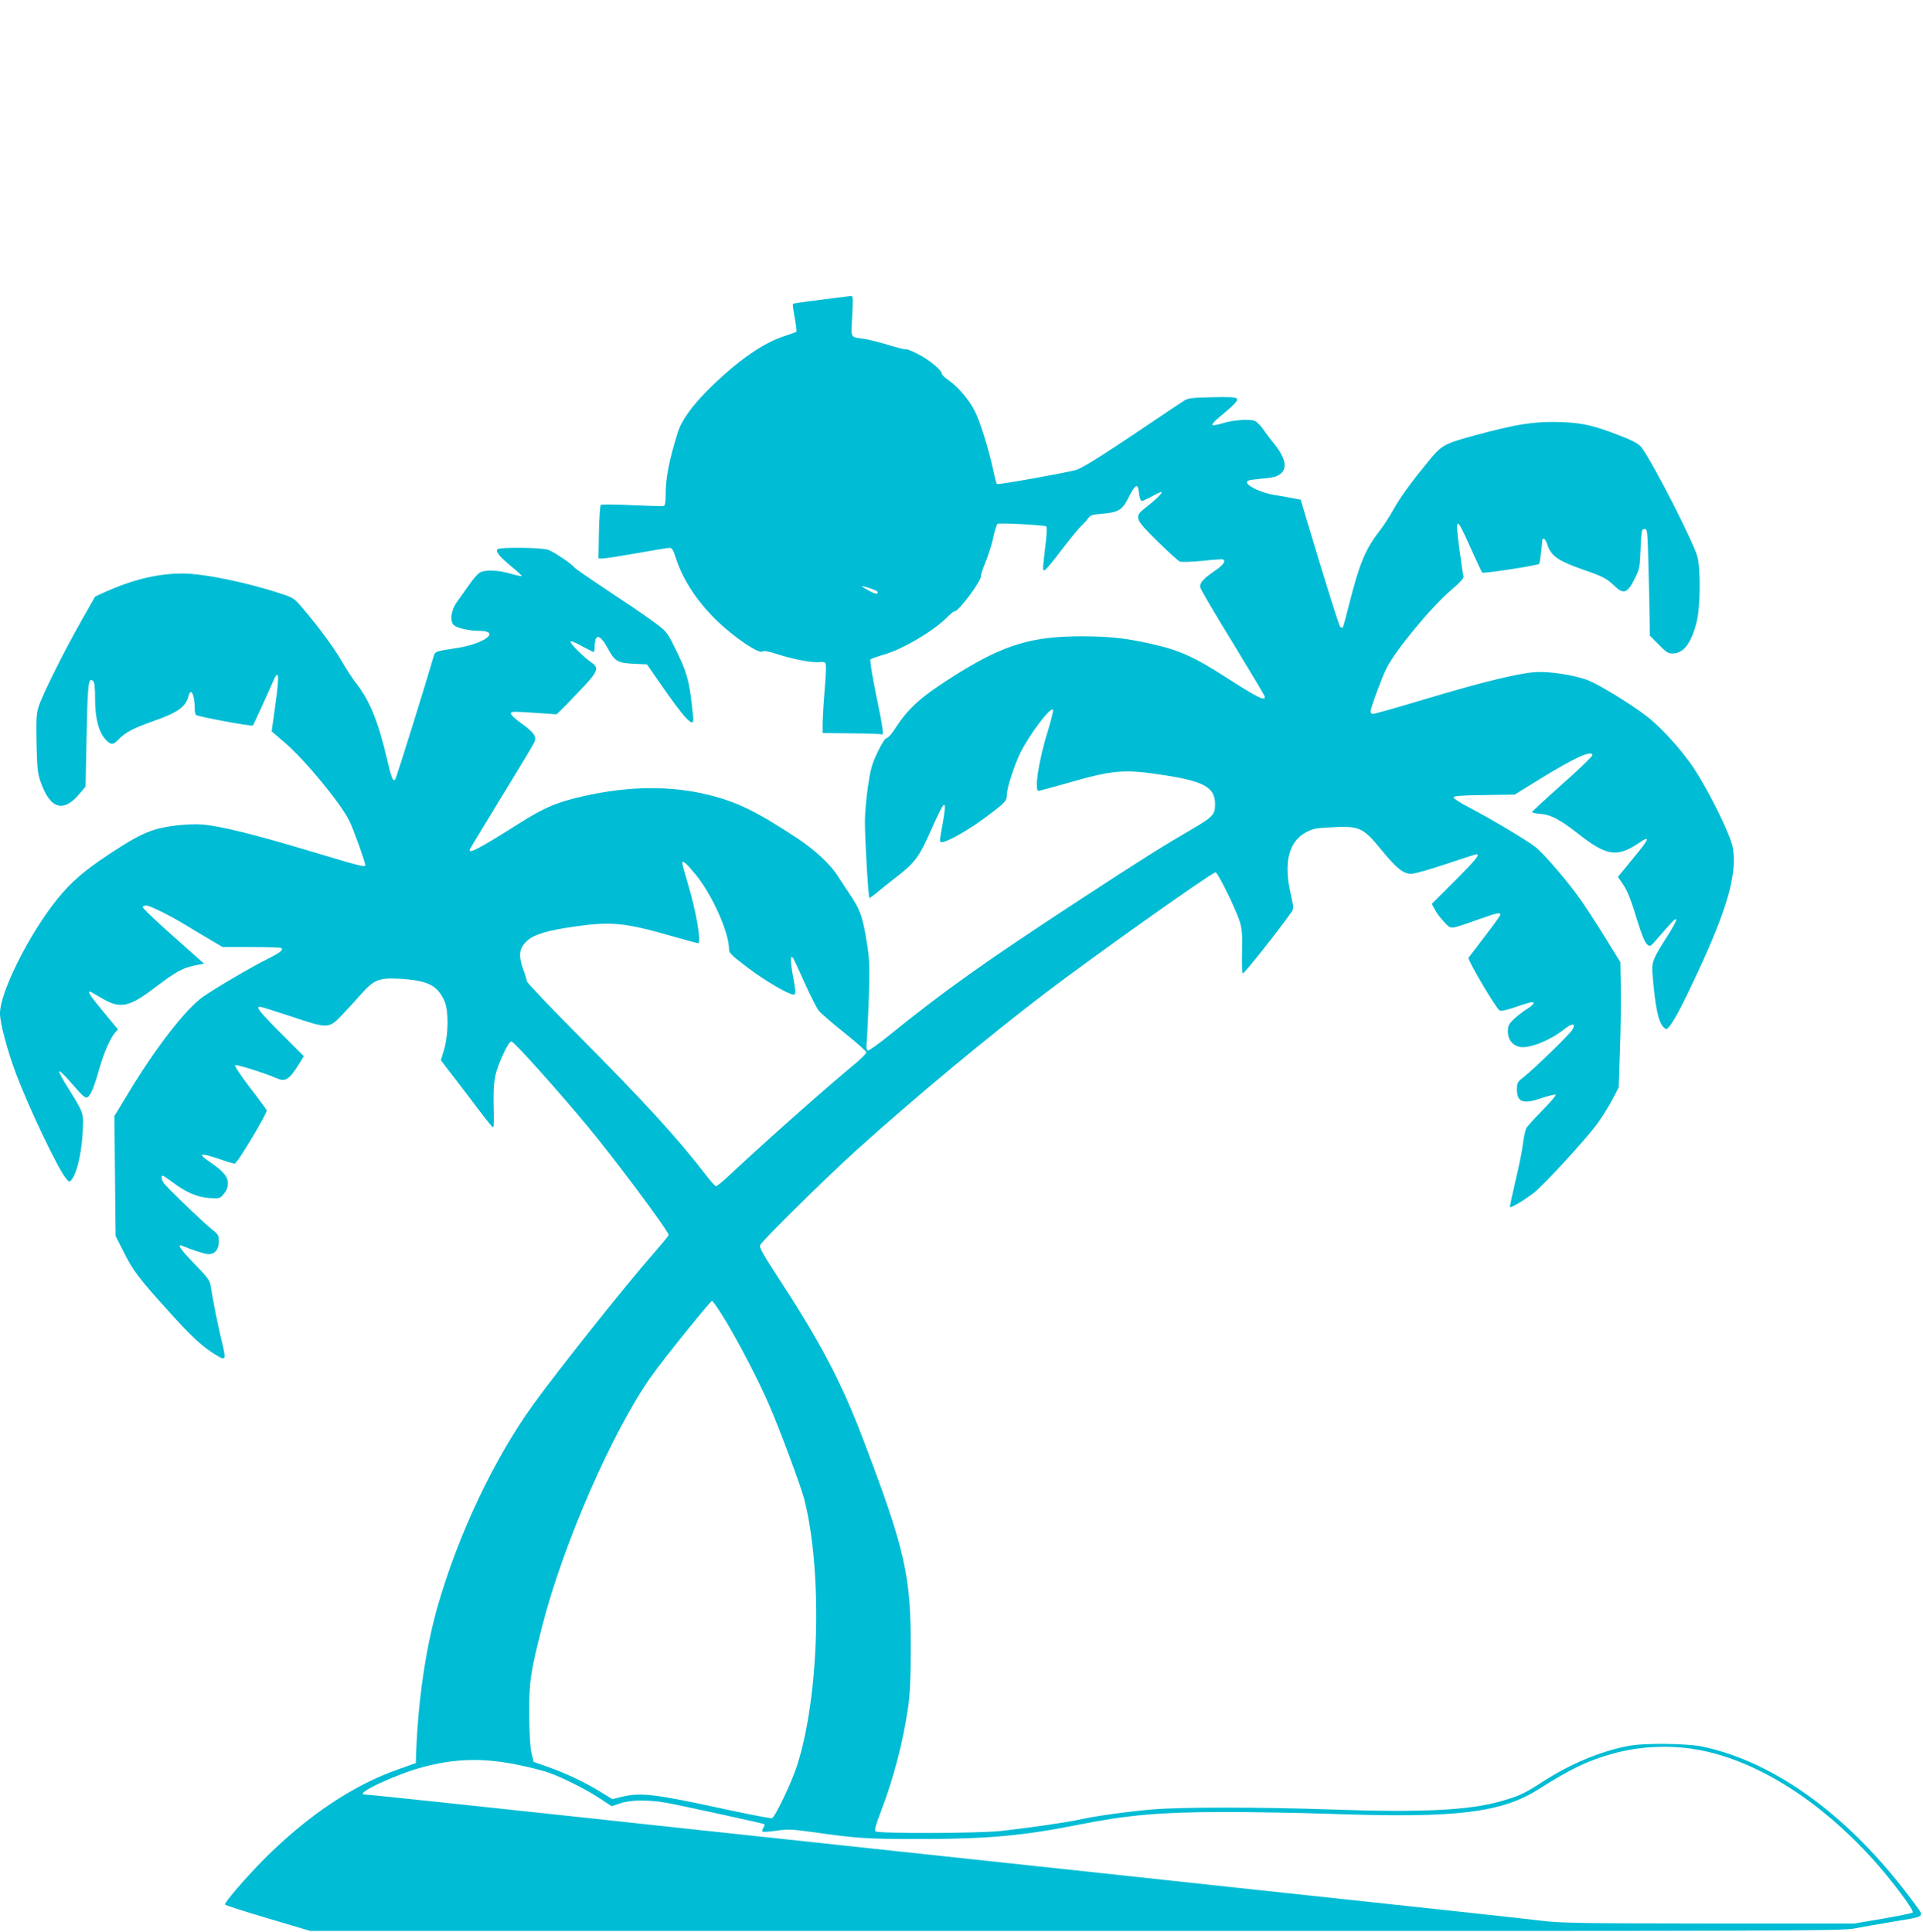
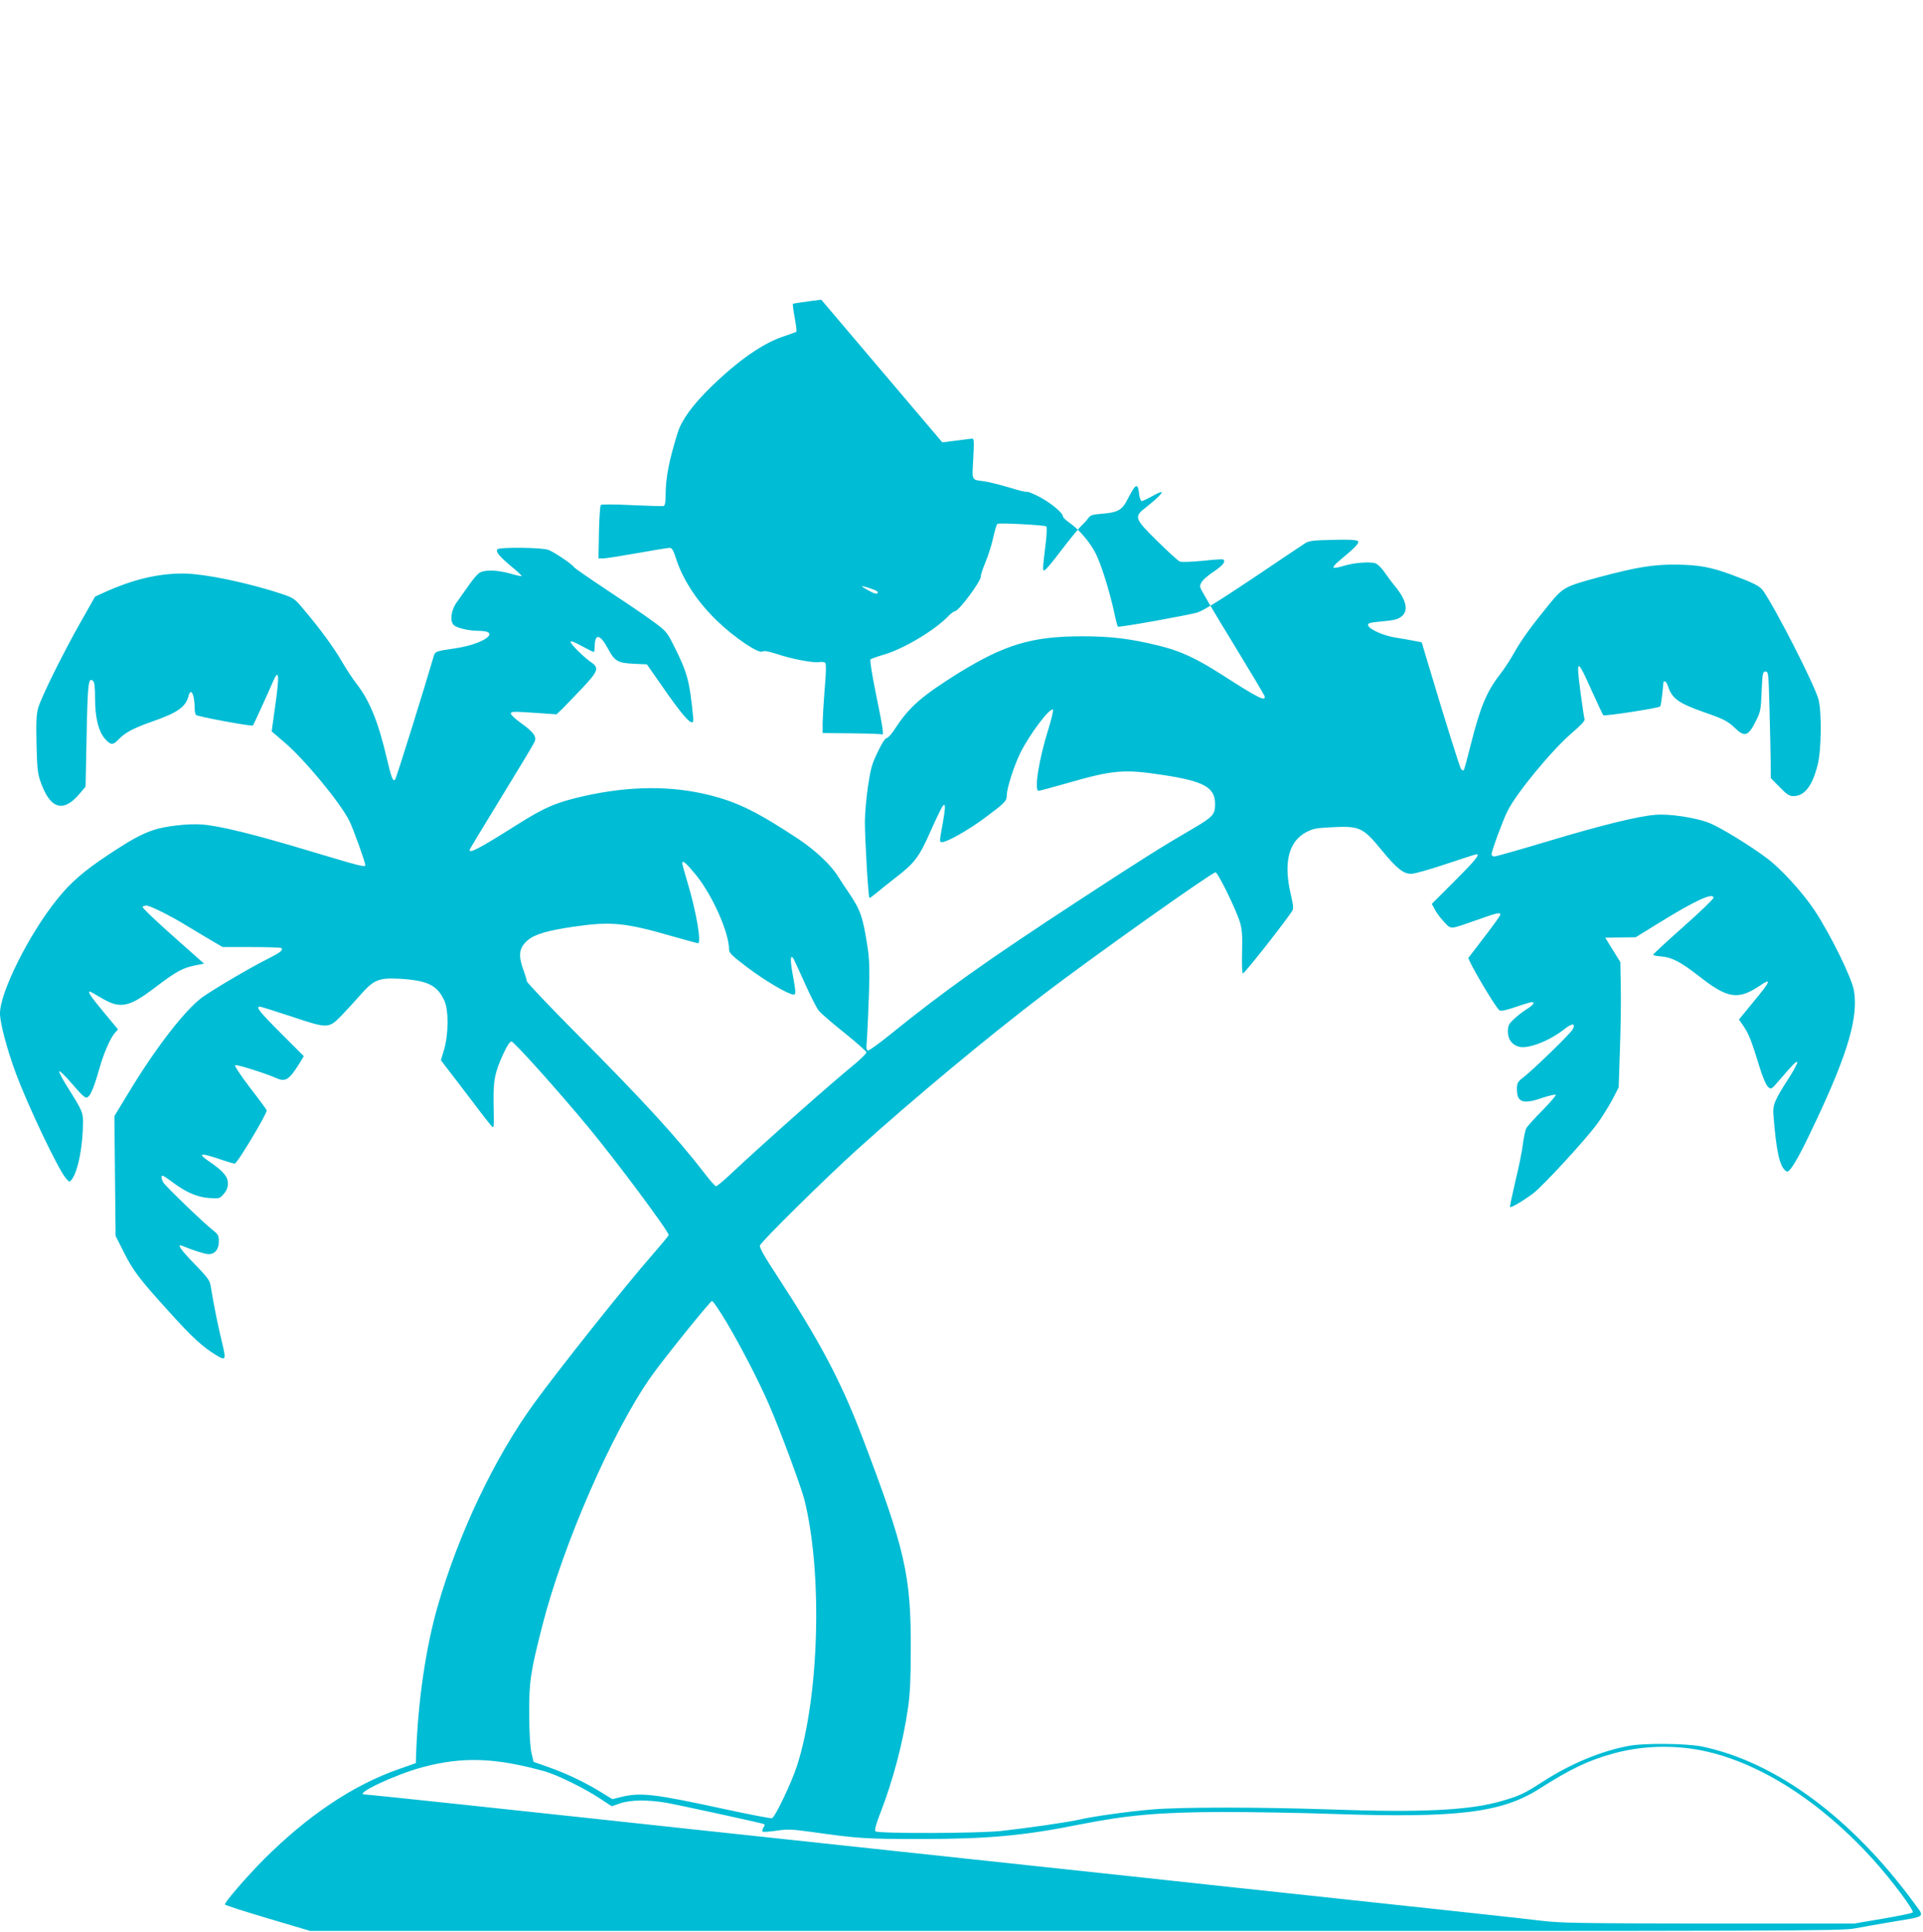
<svg xmlns="http://www.w3.org/2000/svg" version="1.0" width="1274pt" height="1280pt" viewBox="0 0 1274 1280" preserveAspectRatio="xMidYMid meet">
  <g transform="translate(0,1280) scale(0.1,-0.1)" fill="#00bcd4" stroke="none">
-     <path d="M5441 10814 c-100 -12 -185 -25 -188 -27 -2 -3 3 -44 12 -92 9 -48 14 -89 11 -93 -4 -3 -37 -15 -76 -28 -141 -44 -310 -162 -495 -343 -117 -115 -189 -214 -215 -297 -57 -183 -80 -299 -80 -410 0 -48 -4 -73 -12 -76 -7 -3 -102 0 -211 5 -118 6 -201 6 -207 1 -4 -5 -10 -87 -12 -182 l-3 -172 31 0 c17 0 118 16 225 35 107 19 203 35 215 35 16 0 24 -13 42 -69 47 -145 142 -289 275 -417 111 -107 273 -217 298 -201 11 7 38 2 95 -16 101 -34 240 -60 281 -54 18 3 36 1 41 -6 6 -8 5 -69 -4 -167 -7 -85 -13 -187 -14 -226 l0 -71 192 -2 c106 -1 196 -4 200 -7 15 -10 8 41 -38 264 -27 132 -42 228 -37 233 5 5 43 18 83 30 131 36 343 162 434 258 17 17 35 31 42 31 26 0 178 205 172 232 -1 7 12 48 30 91 18 43 42 117 52 164 10 47 23 89 28 92 14 8 315 -8 324 -17 4 -4 3 -46 -2 -92 -24 -202 -24 -203 -9 -198 8 2 58 62 111 133 54 70 112 142 130 159 18 17 40 41 48 53 13 19 27 24 90 29 110 9 135 24 175 105 50 97 64 102 72 24 3 -25 11 -45 17 -45 6 0 35 14 65 30 30 17 59 30 64 30 16 0 -31 -46 -95 -97 -88 -67 -86 -75 70 -229 70 -69 137 -130 149 -135 13 -4 76 -2 150 5 70 8 131 12 136 9 19 -11 2 -36 -50 -72 -79 -53 -107 -84 -101 -113 2 -13 98 -176 213 -363 114 -187 210 -348 213 -357 10 -39 -41 -14 -271 134 -181 116 -281 163 -426 199 -190 47 -318 63 -511 63 -332 0 -513 -54 -822 -245 -240 -150 -324 -223 -414 -361 -24 -38 -51 -68 -59 -68 -10 0 -32 -34 -60 -92 -39 -81 -47 -111 -65 -231 -11 -77 -20 -180 -20 -230 0 -124 23 -507 30 -507 4 0 24 15 46 33 21 18 78 63 125 100 130 100 157 136 234 309 37 84 74 160 81 168 12 12 14 10 14 -15 -1 -17 -9 -74 -19 -127 -17 -93 -17 -98 -1 -98 35 0 178 81 290 165 130 97 140 108 140 146 0 46 49 198 91 283 62 123 196 301 215 284 4 -5 -10 -62 -30 -128 -64 -203 -96 -410 -65 -410 5 0 88 22 182 49 312 90 382 96 642 56 271 -41 345 -82 345 -192 0 -70 -13 -85 -148 -164 -198 -115 -338 -203 -742 -467 -635 -415 -902 -605 -1274 -906 -66 -53 -126 -96 -134 -96 -13 0 -14 13 -8 83 3 45 9 177 13 292 5 171 3 230 -11 320 -30 194 -46 237 -126 355 -21 30 -50 75 -66 100 -47 78 -154 178 -269 254 -272 179 -397 240 -582 287 -253 64 -530 62 -831 -5 -187 -42 -267 -77 -447 -191 -250 -158 -326 -198 -312 -162 3 7 98 164 211 349 113 184 211 347 217 362 16 35 -5 65 -92 127 -35 25 -64 52 -64 60 0 16 9 16 186 4 l116 -8 36 34 c19 19 78 80 131 136 109 115 117 137 64 174 -49 33 -138 121 -138 136 0 9 27 -1 73 -27 41 -22 77 -40 80 -40 4 0 7 17 7 38 1 87 36 81 88 -16 44 -83 65 -95 171 -100 l87 -4 80 -115 c167 -243 233 -314 227 -243 -25 255 -38 302 -134 492 -42 83 -48 89 -144 159 -55 40 -191 132 -302 205 -110 73 -205 139 -210 146 -11 19 -125 96 -168 114 -41 17 -330 20 -340 4 -11 -17 12 -45 89 -110 42 -34 75 -65 72 -67 -2 -2 -37 5 -77 17 -83 23 -162 26 -198 7 -14 -6 -48 -45 -75 -85 -28 -40 -64 -91 -80 -113 -38 -52 -47 -126 -19 -151 21 -20 102 -38 167 -38 150 -1 34 -87 -154 -115 -137 -20 -138 -21 -148 -58 -45 -157 -246 -804 -254 -812 -14 -16 -25 11 -54 135 -56 242 -114 386 -200 497 -27 34 -71 102 -99 150 -52 90 -143 215 -252 344 -60 72 -67 77 -141 102 -223 75 -520 137 -662 137 -162 0 -327 -39 -512 -122 l-68 -31 -94 -166 c-117 -206 -262 -499 -282 -569 -13 -42 -15 -92 -12 -240 4 -162 7 -196 27 -252 63 -182 152 -208 260 -77 l38 45 7 344 c7 344 12 382 42 357 10 -8 14 -40 14 -119 0 -128 24 -221 69 -269 36 -39 50 -39 87 0 43 45 97 74 222 118 169 59 222 96 241 169 16 61 41 9 41 -87 0 -14 4 -31 8 -38 6 -10 371 -78 378 -70 3 2 105 226 135 296 37 84 41 36 14 -155 -14 -98 -25 -179 -25 -180 0 0 38 -33 85 -73 132 -112 371 -401 430 -521 25 -50 105 -272 105 -292 0 -16 -34 -7 -367 93 -369 111 -596 167 -715 176 -89 7 -248 -11 -322 -37 -80 -27 -146 -63 -299 -164 -160 -106 -248 -182 -338 -294 -185 -229 -379 -616 -379 -757 0 -63 48 -243 106 -399 83 -221 276 -626 329 -691 24 -29 25 -29 40 -11 42 54 75 224 75 383 0 61 -6 76 -97 221 -36 56 -63 107 -61 114 2 6 42 -32 87 -85 70 -81 86 -95 101 -87 21 11 46 74 80 195 27 96 73 201 102 232 l20 22 -96 116 c-87 105 -107 135 -90 135 3 0 34 -18 70 -39 129 -78 185 -68 360 65 141 107 183 130 265 147 l61 12 -206 183 c-114 101 -204 187 -201 193 4 5 14 9 24 9 25 0 164 -69 272 -136 52 -31 126 -76 164 -98 l70 -41 192 0 c105 0 194 -3 198 -7 13 -13 -7 -29 -94 -73 -113 -56 -348 -195 -428 -251 -115 -82 -315 -341 -497 -644 l-88 -145 4 -397 4 -397 52 -103 c64 -128 101 -177 302 -399 150 -167 223 -234 311 -287 67 -41 69 -35 37 96 -25 103 -53 243 -73 366 -5 32 -24 57 -106 141 -94 97 -121 136 -81 120 66 -28 151 -55 174 -55 42 0 68 32 68 84 0 40 -4 47 -42 77 -59 46 -310 288 -325 313 -14 24 -17 46 -5 46 4 0 32 -18 62 -41 93 -70 166 -101 246 -107 69 -4 71 -4 97 28 19 22 27 43 27 70 0 44 -33 82 -121 142 -84 57 -64 62 66 18 49 -17 94 -30 100 -30 17 0 218 337 212 353 -3 8 -53 76 -112 152 -58 76 -102 142 -97 147 7 7 189 -49 274 -86 59 -26 83 -11 148 92 l33 54 -151 151 c-143 143 -170 177 -140 177 7 0 102 -30 211 -66 242 -81 245 -80 332 10 33 34 88 94 122 133 90 102 122 115 259 108 187 -11 250 -42 298 -145 29 -62 28 -224 -2 -325 l-21 -70 42 -55 c24 -30 98 -128 166 -217 67 -90 127 -165 132 -169 12 -7 12 -4 9 158 -2 153 7 199 67 331 24 50 41 77 52 76 16 0 301 -317 506 -564 179 -215 535 -693 535 -718 0 -5 -50 -65 -110 -134 -172 -195 -621 -760 -782 -982 -263 -363 -499 -860 -638 -1343 -79 -275 -130 -623 -143 -977 l-2 -63 -110 -39 c-305 -106 -603 -306 -896 -598 -113 -114 -259 -282 -259 -300 0 -4 127 -45 282 -91 l283 -84 5070 0 c4754 -1 5076 0 5160 16 50 10 162 29 250 44 229 38 217 28 149 121 -414 566 -914 936 -1404 1040 -107 22 -390 25 -495 4 -185 -36 -380 -118 -564 -236 -121 -79 -156 -95 -275 -129 -209 -61 -531 -77 -1133 -55 -473 16 -989 16 -1178 0 -165 -14 -392 -46 -482 -67 -78 -18 -350 -57 -523 -76 -157 -16 -814 -18 -830 -2 -7 7 2 44 35 128 84 218 148 463 181 691 13 88 18 191 18 385 2 494 -37 662 -322 1410 -141 369 -281 634 -564 1067 -86 131 -118 188 -113 201 7 25 443 454 640 632 382 345 877 756 1245 1036 328 250 1109 804 1133 804 16 0 140 -254 163 -334 13 -46 16 -90 13 -195 -2 -79 0 -138 5 -141 8 -4 249 301 323 408 15 21 14 31 -7 123 -46 203 -13 339 98 402 44 24 67 30 144 34 217 13 233 7 364 -153 98 -119 142 -154 194 -154 20 0 123 29 230 65 107 36 198 65 202 65 25 0 -8 -41 -144 -177 l-152 -152 20 -37 c10 -21 38 -58 61 -82 49 -52 33 -52 217 12 134 48 156 53 156 35 0 -5 -46 -70 -102 -142 -56 -73 -105 -137 -109 -143 -9 -11 180 -332 205 -348 10 -7 44 0 108 22 51 18 99 32 106 32 25 0 11 -19 -37 -49 -26 -17 -65 -47 -85 -67 -31 -30 -36 -41 -36 -80 0 -51 28 -88 75 -100 61 -15 202 40 299 117 53 42 78 40 54 -3 -14 -27 -258 -264 -325 -316 -40 -31 -43 -37 -43 -81 0 -86 42 -100 172 -54 43 14 81 23 85 19 4 -3 -36 -50 -89 -104 -53 -53 -101 -107 -107 -119 -6 -13 -16 -60 -22 -105 -5 -46 -28 -157 -50 -247 -21 -90 -37 -166 -35 -169 7 -6 92 44 155 92 63 48 338 346 420 456 31 42 76 114 101 160 l44 85 8 245 c5 135 8 322 6 415 l-3 170 -100 162 c-55 90 -129 203 -164 253 -87 123 -240 301 -300 349 -59 46 -293 185 -438 261 -57 29 -103 59 -103 66 0 10 46 14 203 16 l202 3 157 97 c238 147 358 202 358 164 0 -8 -90 -95 -200 -192 -110 -98 -200 -181 -200 -185 0 -4 24 -9 53 -11 72 -6 129 -36 250 -130 190 -150 260 -161 404 -64 82 56 72 30 -43 -108 l-95 -116 30 -44 c34 -49 53 -97 105 -267 22 -71 44 -123 57 -135 21 -19 21 -19 73 41 94 109 114 130 121 123 4 -4 -20 -50 -53 -102 -97 -150 -110 -182 -105 -246 18 -233 40 -339 79 -371 13 -11 19 -9 35 11 36 46 88 146 179 341 203 434 269 665 241 839 -13 83 -158 378 -262 534 -78 117 -218 271 -309 340 -108 83 -316 210 -387 238 -92 36 -265 62 -358 54 -116 -9 -362 -70 -715 -176 -183 -55 -342 -100 -352 -100 -10 0 -18 7 -18 15 0 22 74 223 105 285 59 120 298 409 430 521 56 48 84 78 81 88 -3 9 -15 89 -27 179 -30 229 -23 229 76 7 37 -82 71 -154 75 -159 8 -8 367 47 377 58 3 3 9 40 14 83 4 43 8 79 8 81 1 1 5 2 10 2 5 0 15 -16 21 -35 26 -79 70 -110 237 -169 132 -45 159 -60 210 -109 59 -57 85 -48 132 47 33 65 35 75 40 200 6 122 7 131 26 131 19 0 20 -9 26 -240 4 -132 7 -291 8 -353 l1 -113 58 -59 c48 -49 64 -60 91 -60 74 0 125 65 161 206 25 97 28 348 6 434 -24 93 -285 605 -368 722 -21 30 -65 52 -208 105 -142 52 -218 65 -370 67 -152 1 -260 -17 -511 -84 -224 -61 -234 -66 -326 -177 -120 -147 -188 -241 -235 -326 -24 -43 -65 -106 -92 -140 -89 -115 -131 -215 -196 -474 -21 -85 -41 -157 -44 -161 -4 -3 -11 -1 -17 5 -8 8 -95 284 -224 715 l-38 127 -51 10 c-28 6 -82 15 -121 21 -79 12 -178 56 -183 82 -3 13 9 17 65 23 109 10 129 14 157 36 47 37 32 107 -43 199 -21 25 -52 67 -70 93 -18 27 -45 53 -59 59 -36 13 -144 5 -214 -17 -32 -10 -61 -15 -65 -11 -5 4 14 27 42 49 106 88 131 115 119 127 -8 8 -59 11 -165 8 -133 -3 -158 -6 -185 -23 -17 -11 -173 -115 -346 -232 -229 -153 -330 -215 -369 -227 -73 -20 -518 -100 -525 -93 -3 3 -14 45 -24 93 -30 139 -87 323 -123 392 -37 74 -111 160 -173 203 -24 16 -44 36 -44 43 0 23 -86 94 -160 131 -39 20 -74 34 -78 31 -5 -3 -58 10 -118 29 -61 18 -133 36 -160 40 -93 13 -86 -1 -78 151 6 112 5 134 -7 133 -8 -1 -97 -12 -198 -25z m353 -1923 c19 -8 26 -15 19 -22 -6 -6 -25 -1 -56 17 -26 14 -47 27 -47 29 0 4 44 -8 84 -24z m-1181 -1891 c109 -136 217 -380 217 -491 0 -23 18 -41 127 -123 114 -86 268 -176 301 -176 16 0 15 16 -7 138 -17 94 -15 132 6 100 4 -7 38 -80 75 -163 37 -82 78 -164 92 -181 14 -18 91 -84 171 -148 80 -64 145 -122 145 -129 0 -7 -33 -40 -72 -73 -177 -145 -593 -514 -838 -743 -41 -39 -80 -70 -86 -71 -6 0 -39 37 -74 83 -185 240 -407 482 -842 920 -186 187 -338 347 -338 356 -1 9 -8 34 -16 56 -43 113 -38 162 21 214 45 40 134 66 306 91 248 36 340 27 655 -64 89 -25 164 -46 168 -46 25 0 -12 214 -69 402 -19 64 -35 122 -35 128 0 25 27 1 93 -80z m201 -2962 c99 -168 213 -389 280 -543 73 -167 212 -542 235 -631 122 -488 99 -1306 -49 -1765 -36 -111 -144 -337 -165 -346 -8 -3 -153 25 -323 62 -457 99 -545 109 -671 80 l-64 -16 -83 51 c-102 63 -230 123 -348 164 l-91 32 -14 60 c-9 38 -14 128 -15 254 -1 218 8 280 86 585 138 542 468 1298 726 1660 82 116 388 495 399 495 7 0 50 -64 97 -142z m6463 -2837 c377 -77 782 -335 1130 -719 124 -137 277 -342 265 -354 -5 -5 -94 -23 -198 -41 l-189 -32 -965 0 c-853 1 -981 3 -1105 18 -119 15 -647 72 -2187 237 -153 17 -403 43 -555 60 -153 16 -825 88 -1493 160 -668 72 -1340 144 -1492 160 -153 17 -403 43 -555 60 -153 16 -552 59 -887 95 -335 36 -619 65 -630 65 -78 0 206 134 384 181 267 71 483 63 810 -28 78 -22 261 -111 359 -176 l84 -55 55 19 c68 24 185 25 307 4 84 -15 617 -131 643 -140 10 -4 10 -9 0 -24 -7 -11 -9 -23 -6 -27 4 -3 45 -1 91 6 74 11 100 10 233 -8 303 -43 354 -47 724 -47 441 0 684 22 1052 96 319 63 531 82 948 83 179 0 510 -5 735 -13 820 -28 1113 8 1362 166 211 134 324 188 490 234 186 52 397 59 590 20z" />
+     <path d="M5441 10814 c-100 -12 -185 -25 -188 -27 -2 -3 3 -44 12 -92 9 -48 14 -89 11 -93 -4 -3 -37 -15 -76 -28 -141 -44 -310 -162 -495 -343 -117 -115 -189 -214 -215 -297 -57 -183 -80 -299 -80 -410 0 -48 -4 -73 -12 -76 -7 -3 -102 0 -211 5 -118 6 -201 6 -207 1 -4 -5 -10 -87 -12 -182 l-3 -172 31 0 c17 0 118 16 225 35 107 19 203 35 215 35 16 0 24 -13 42 -69 47 -145 142 -289 275 -417 111 -107 273 -217 298 -201 11 7 38 2 95 -16 101 -34 240 -60 281 -54 18 3 36 1 41 -6 6 -8 5 -69 -4 -167 -7 -85 -13 -187 -14 -226 l0 -71 192 -2 c106 -1 196 -4 200 -7 15 -10 8 41 -38 264 -27 132 -42 228 -37 233 5 5 43 18 83 30 131 36 343 162 434 258 17 17 35 31 42 31 26 0 178 205 172 232 -1 7 12 48 30 91 18 43 42 117 52 164 10 47 23 89 28 92 14 8 315 -8 324 -17 4 -4 3 -46 -2 -92 -24 -202 -24 -203 -9 -198 8 2 58 62 111 133 54 70 112 142 130 159 18 17 40 41 48 53 13 19 27 24 90 29 110 9 135 24 175 105 50 97 64 102 72 24 3 -25 11 -45 17 -45 6 0 35 14 65 30 30 17 59 30 64 30 16 0 -31 -46 -95 -97 -88 -67 -86 -75 70 -229 70 -69 137 -130 149 -135 13 -4 76 -2 150 5 70 8 131 12 136 9 19 -11 2 -36 -50 -72 -79 -53 -107 -84 -101 -113 2 -13 98 -176 213 -363 114 -187 210 -348 213 -357 10 -39 -41 -14 -271 134 -181 116 -281 163 -426 199 -190 47 -318 63 -511 63 -332 0 -513 -54 -822 -245 -240 -150 -324 -223 -414 -361 -24 -38 -51 -68 -59 -68 -10 0 -32 -34 -60 -92 -39 -81 -47 -111 -65 -231 -11 -77 -20 -180 -20 -230 0 -124 23 -507 30 -507 4 0 24 15 46 33 21 18 78 63 125 100 130 100 157 136 234 309 37 84 74 160 81 168 12 12 14 10 14 -15 -1 -17 -9 -74 -19 -127 -17 -93 -17 -98 -1 -98 35 0 178 81 290 165 130 97 140 108 140 146 0 46 49 198 91 283 62 123 196 301 215 284 4 -5 -10 -62 -30 -128 -64 -203 -96 -410 -65 -410 5 0 88 22 182 49 312 90 382 96 642 56 271 -41 345 -82 345 -192 0 -70 -13 -85 -148 -164 -198 -115 -338 -203 -742 -467 -635 -415 -902 -605 -1274 -906 -66 -53 -126 -96 -134 -96 -13 0 -14 13 -8 83 3 45 9 177 13 292 5 171 3 230 -11 320 -30 194 -46 237 -126 355 -21 30 -50 75 -66 100 -47 78 -154 178 -269 254 -272 179 -397 240 -582 287 -253 64 -530 62 -831 -5 -187 -42 -267 -77 -447 -191 -250 -158 -326 -198 -312 -162 3 7 98 164 211 349 113 184 211 347 217 362 16 35 -5 65 -92 127 -35 25 -64 52 -64 60 0 16 9 16 186 4 l116 -8 36 34 c19 19 78 80 131 136 109 115 117 137 64 174 -49 33 -138 121 -138 136 0 9 27 -1 73 -27 41 -22 77 -40 80 -40 4 0 7 17 7 38 1 87 36 81 88 -16 44 -83 65 -95 171 -100 l87 -4 80 -115 c167 -243 233 -314 227 -243 -25 255 -38 302 -134 492 -42 83 -48 89 -144 159 -55 40 -191 132 -302 205 -110 73 -205 139 -210 146 -11 19 -125 96 -168 114 -41 17 -330 20 -340 4 -11 -17 12 -45 89 -110 42 -34 75 -65 72 -67 -2 -2 -37 5 -77 17 -83 23 -162 26 -198 7 -14 -6 -48 -45 -75 -85 -28 -40 -64 -91 -80 -113 -38 -52 -47 -126 -19 -151 21 -20 102 -38 167 -38 150 -1 34 -87 -154 -115 -137 -20 -138 -21 -148 -58 -45 -157 -246 -804 -254 -812 -14 -16 -25 11 -54 135 -56 242 -114 386 -200 497 -27 34 -71 102 -99 150 -52 90 -143 215 -252 344 -60 72 -67 77 -141 102 -223 75 -520 137 -662 137 -162 0 -327 -39 -512 -122 l-68 -31 -94 -166 c-117 -206 -262 -499 -282 -569 -13 -42 -15 -92 -12 -240 4 -162 7 -196 27 -252 63 -182 152 -208 260 -77 l38 45 7 344 c7 344 12 382 42 357 10 -8 14 -40 14 -119 0 -128 24 -221 69 -269 36 -39 50 -39 87 0 43 45 97 74 222 118 169 59 222 96 241 169 16 61 41 9 41 -87 0 -14 4 -31 8 -38 6 -10 371 -78 378 -70 3 2 105 226 135 296 37 84 41 36 14 -155 -14 -98 -25 -179 -25 -180 0 0 38 -33 85 -73 132 -112 371 -401 430 -521 25 -50 105 -272 105 -292 0 -16 -34 -7 -367 93 -369 111 -596 167 -715 176 -89 7 -248 -11 -322 -37 -80 -27 -146 -63 -299 -164 -160 -106 -248 -182 -338 -294 -185 -229 -379 -616 -379 -757 0 -63 48 -243 106 -399 83 -221 276 -626 329 -691 24 -29 25 -29 40 -11 42 54 75 224 75 383 0 61 -6 76 -97 221 -36 56 -63 107 -61 114 2 6 42 -32 87 -85 70 -81 86 -95 101 -87 21 11 46 74 80 195 27 96 73 201 102 232 l20 22 -96 116 c-87 105 -107 135 -90 135 3 0 34 -18 70 -39 129 -78 185 -68 360 65 141 107 183 130 265 147 l61 12 -206 183 c-114 101 -204 187 -201 193 4 5 14 9 24 9 25 0 164 -69 272 -136 52 -31 126 -76 164 -98 l70 -41 192 0 c105 0 194 -3 198 -7 13 -13 -7 -29 -94 -73 -113 -56 -348 -195 -428 -251 -115 -82 -315 -341 -497 -644 l-88 -145 4 -397 4 -397 52 -103 c64 -128 101 -177 302 -399 150 -167 223 -234 311 -287 67 -41 69 -35 37 96 -25 103 -53 243 -73 366 -5 32 -24 57 -106 141 -94 97 -121 136 -81 120 66 -28 151 -55 174 -55 42 0 68 32 68 84 0 40 -4 47 -42 77 -59 46 -310 288 -325 313 -14 24 -17 46 -5 46 4 0 32 -18 62 -41 93 -70 166 -101 246 -107 69 -4 71 -4 97 28 19 22 27 43 27 70 0 44 -33 82 -121 142 -84 57 -64 62 66 18 49 -17 94 -30 100 -30 17 0 218 337 212 353 -3 8 -53 76 -112 152 -58 76 -102 142 -97 147 7 7 189 -49 274 -86 59 -26 83 -11 148 92 l33 54 -151 151 c-143 143 -170 177 -140 177 7 0 102 -30 211 -66 242 -81 245 -80 332 10 33 34 88 94 122 133 90 102 122 115 259 108 187 -11 250 -42 298 -145 29 -62 28 -224 -2 -325 l-21 -70 42 -55 c24 -30 98 -128 166 -217 67 -90 127 -165 132 -169 12 -7 12 -4 9 158 -2 153 7 199 67 331 24 50 41 77 52 76 16 0 301 -317 506 -564 179 -215 535 -693 535 -718 0 -5 -50 -65 -110 -134 -172 -195 -621 -760 -782 -982 -263 -363 -499 -860 -638 -1343 -79 -275 -130 -623 -143 -977 l-2 -63 -110 -39 c-305 -106 -603 -306 -896 -598 -113 -114 -259 -282 -259 -300 0 -4 127 -45 282 -91 l283 -84 5070 0 c4754 -1 5076 0 5160 16 50 10 162 29 250 44 229 38 217 28 149 121 -414 566 -914 936 -1404 1040 -107 22 -390 25 -495 4 -185 -36 -380 -118 -564 -236 -121 -79 -156 -95 -275 -129 -209 -61 -531 -77 -1133 -55 -473 16 -989 16 -1178 0 -165 -14 -392 -46 -482 -67 -78 -18 -350 -57 -523 -76 -157 -16 -814 -18 -830 -2 -7 7 2 44 35 128 84 218 148 463 181 691 13 88 18 191 18 385 2 494 -37 662 -322 1410 -141 369 -281 634 -564 1067 -86 131 -118 188 -113 201 7 25 443 454 640 632 382 345 877 756 1245 1036 328 250 1109 804 1133 804 16 0 140 -254 163 -334 13 -46 16 -90 13 -195 -2 -79 0 -138 5 -141 8 -4 249 301 323 408 15 21 14 31 -7 123 -46 203 -13 339 98 402 44 24 67 30 144 34 217 13 233 7 364 -153 98 -119 142 -154 194 -154 20 0 123 29 230 65 107 36 198 65 202 65 25 0 -8 -41 -144 -177 l-152 -152 20 -37 c10 -21 38 -58 61 -82 49 -52 33 -52 217 12 134 48 156 53 156 35 0 -5 -46 -70 -102 -142 -56 -73 -105 -137 -109 -143 -9 -11 180 -332 205 -348 10 -7 44 0 108 22 51 18 99 32 106 32 25 0 11 -19 -37 -49 -26 -17 -65 -47 -85 -67 -31 -30 -36 -41 -36 -80 0 -51 28 -88 75 -100 61 -15 202 40 299 117 53 42 78 40 54 -3 -14 -27 -258 -264 -325 -316 -40 -31 -43 -37 -43 -81 0 -86 42 -100 172 -54 43 14 81 23 85 19 4 -3 -36 -50 -89 -104 -53 -53 -101 -107 -107 -119 -6 -13 -16 -60 -22 -105 -5 -46 -28 -157 -50 -247 -21 -90 -37 -166 -35 -169 7 -6 92 44 155 92 63 48 338 346 420 456 31 42 76 114 101 160 l44 85 8 245 c5 135 8 322 6 415 l-3 170 -100 162 l202 3 157 97 c238 147 358 202 358 164 0 -8 -90 -95 -200 -192 -110 -98 -200 -181 -200 -185 0 -4 24 -9 53 -11 72 -6 129 -36 250 -130 190 -150 260 -161 404 -64 82 56 72 30 -43 -108 l-95 -116 30 -44 c34 -49 53 -97 105 -267 22 -71 44 -123 57 -135 21 -19 21 -19 73 41 94 109 114 130 121 123 4 -4 -20 -50 -53 -102 -97 -150 -110 -182 -105 -246 18 -233 40 -339 79 -371 13 -11 19 -9 35 11 36 46 88 146 179 341 203 434 269 665 241 839 -13 83 -158 378 -262 534 -78 117 -218 271 -309 340 -108 83 -316 210 -387 238 -92 36 -265 62 -358 54 -116 -9 -362 -70 -715 -176 -183 -55 -342 -100 -352 -100 -10 0 -18 7 -18 15 0 22 74 223 105 285 59 120 298 409 430 521 56 48 84 78 81 88 -3 9 -15 89 -27 179 -30 229 -23 229 76 7 37 -82 71 -154 75 -159 8 -8 367 47 377 58 3 3 9 40 14 83 4 43 8 79 8 81 1 1 5 2 10 2 5 0 15 -16 21 -35 26 -79 70 -110 237 -169 132 -45 159 -60 210 -109 59 -57 85 -48 132 47 33 65 35 75 40 200 6 122 7 131 26 131 19 0 20 -9 26 -240 4 -132 7 -291 8 -353 l1 -113 58 -59 c48 -49 64 -60 91 -60 74 0 125 65 161 206 25 97 28 348 6 434 -24 93 -285 605 -368 722 -21 30 -65 52 -208 105 -142 52 -218 65 -370 67 -152 1 -260 -17 -511 -84 -224 -61 -234 -66 -326 -177 -120 -147 -188 -241 -235 -326 -24 -43 -65 -106 -92 -140 -89 -115 -131 -215 -196 -474 -21 -85 -41 -157 -44 -161 -4 -3 -11 -1 -17 5 -8 8 -95 284 -224 715 l-38 127 -51 10 c-28 6 -82 15 -121 21 -79 12 -178 56 -183 82 -3 13 9 17 65 23 109 10 129 14 157 36 47 37 32 107 -43 199 -21 25 -52 67 -70 93 -18 27 -45 53 -59 59 -36 13 -144 5 -214 -17 -32 -10 -61 -15 -65 -11 -5 4 14 27 42 49 106 88 131 115 119 127 -8 8 -59 11 -165 8 -133 -3 -158 -6 -185 -23 -17 -11 -173 -115 -346 -232 -229 -153 -330 -215 -369 -227 -73 -20 -518 -100 -525 -93 -3 3 -14 45 -24 93 -30 139 -87 323 -123 392 -37 74 -111 160 -173 203 -24 16 -44 36 -44 43 0 23 -86 94 -160 131 -39 20 -74 34 -78 31 -5 -3 -58 10 -118 29 -61 18 -133 36 -160 40 -93 13 -86 -1 -78 151 6 112 5 134 -7 133 -8 -1 -97 -12 -198 -25z m353 -1923 c19 -8 26 -15 19 -22 -6 -6 -25 -1 -56 17 -26 14 -47 27 -47 29 0 4 44 -8 84 -24z m-1181 -1891 c109 -136 217 -380 217 -491 0 -23 18 -41 127 -123 114 -86 268 -176 301 -176 16 0 15 16 -7 138 -17 94 -15 132 6 100 4 -7 38 -80 75 -163 37 -82 78 -164 92 -181 14 -18 91 -84 171 -148 80 -64 145 -122 145 -129 0 -7 -33 -40 -72 -73 -177 -145 -593 -514 -838 -743 -41 -39 -80 -70 -86 -71 -6 0 -39 37 -74 83 -185 240 -407 482 -842 920 -186 187 -338 347 -338 356 -1 9 -8 34 -16 56 -43 113 -38 162 21 214 45 40 134 66 306 91 248 36 340 27 655 -64 89 -25 164 -46 168 -46 25 0 -12 214 -69 402 -19 64 -35 122 -35 128 0 25 27 1 93 -80z m201 -2962 c99 -168 213 -389 280 -543 73 -167 212 -542 235 -631 122 -488 99 -1306 -49 -1765 -36 -111 -144 -337 -165 -346 -8 -3 -153 25 -323 62 -457 99 -545 109 -671 80 l-64 -16 -83 51 c-102 63 -230 123 -348 164 l-91 32 -14 60 c-9 38 -14 128 -15 254 -1 218 8 280 86 585 138 542 468 1298 726 1660 82 116 388 495 399 495 7 0 50 -64 97 -142z m6463 -2837 c377 -77 782 -335 1130 -719 124 -137 277 -342 265 -354 -5 -5 -94 -23 -198 -41 l-189 -32 -965 0 c-853 1 -981 3 -1105 18 -119 15 -647 72 -2187 237 -153 17 -403 43 -555 60 -153 16 -825 88 -1493 160 -668 72 -1340 144 -1492 160 -153 17 -403 43 -555 60 -153 16 -552 59 -887 95 -335 36 -619 65 -630 65 -78 0 206 134 384 181 267 71 483 63 810 -28 78 -22 261 -111 359 -176 l84 -55 55 19 c68 24 185 25 307 4 84 -15 617 -131 643 -140 10 -4 10 -9 0 -24 -7 -11 -9 -23 -6 -27 4 -3 45 -1 91 6 74 11 100 10 233 -8 303 -43 354 -47 724 -47 441 0 684 22 1052 96 319 63 531 82 948 83 179 0 510 -5 735 -13 820 -28 1113 8 1362 166 211 134 324 188 490 234 186 52 397 59 590 20z" />
  </g>
</svg>